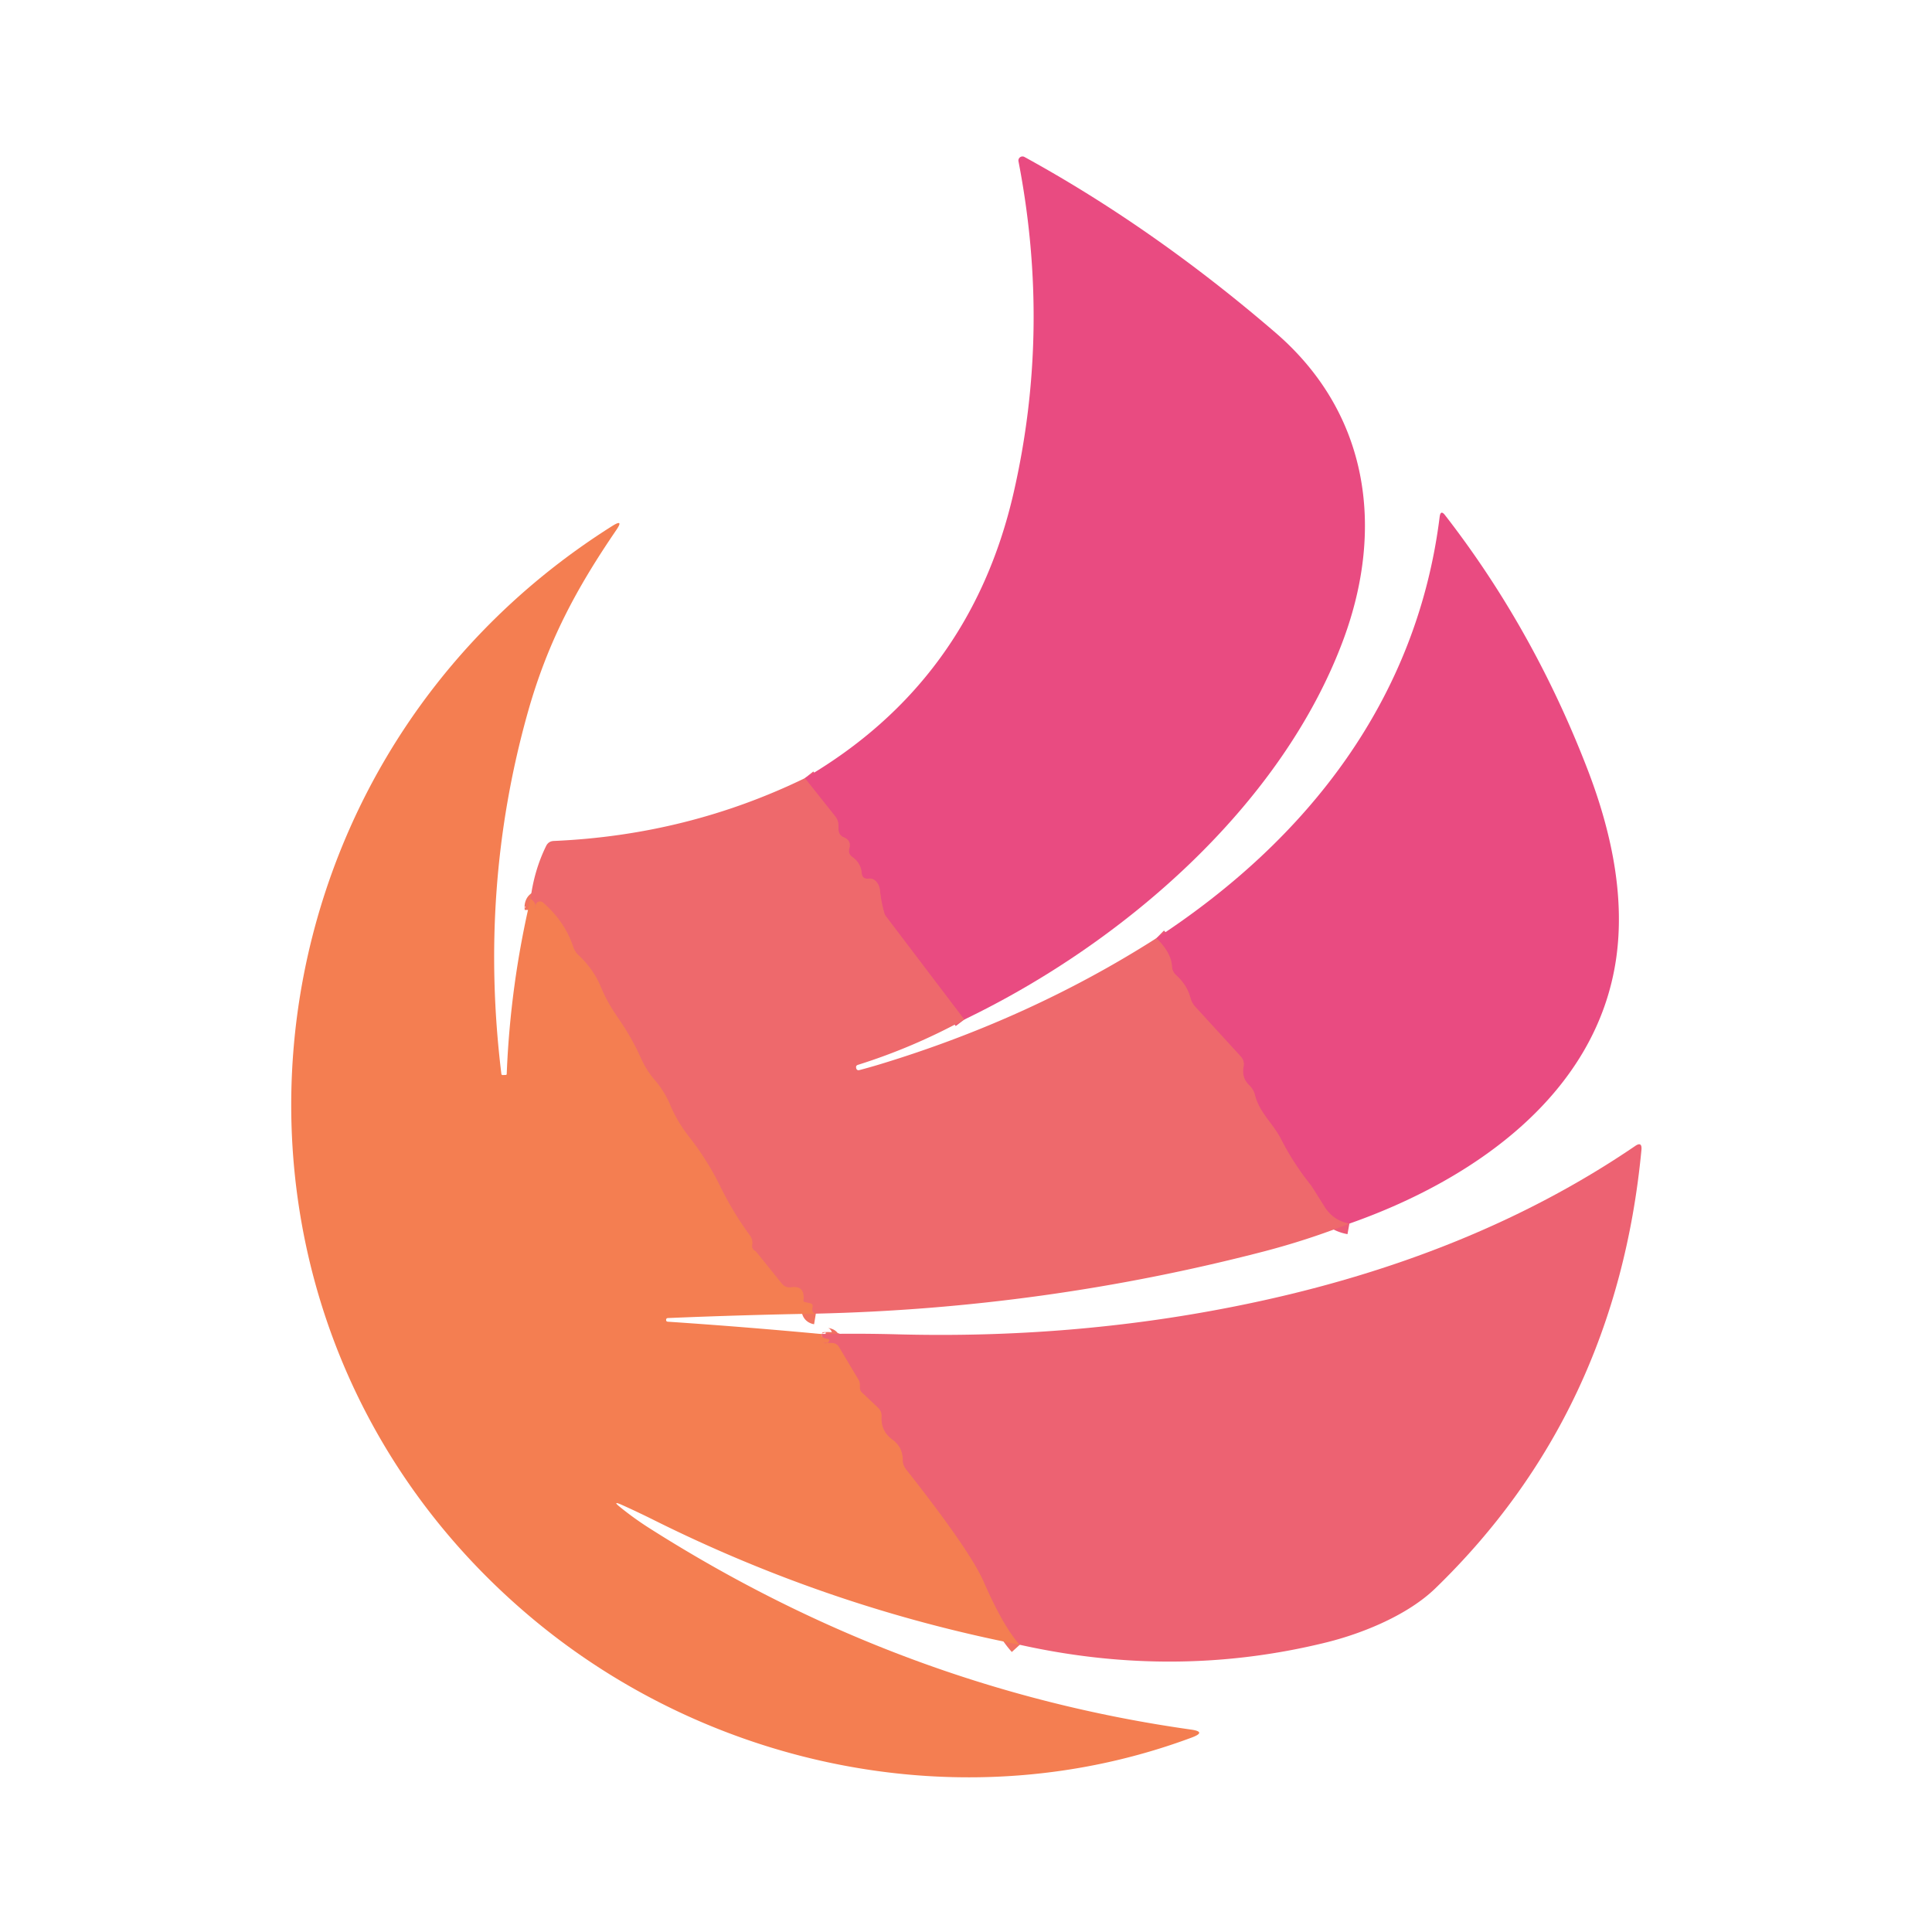
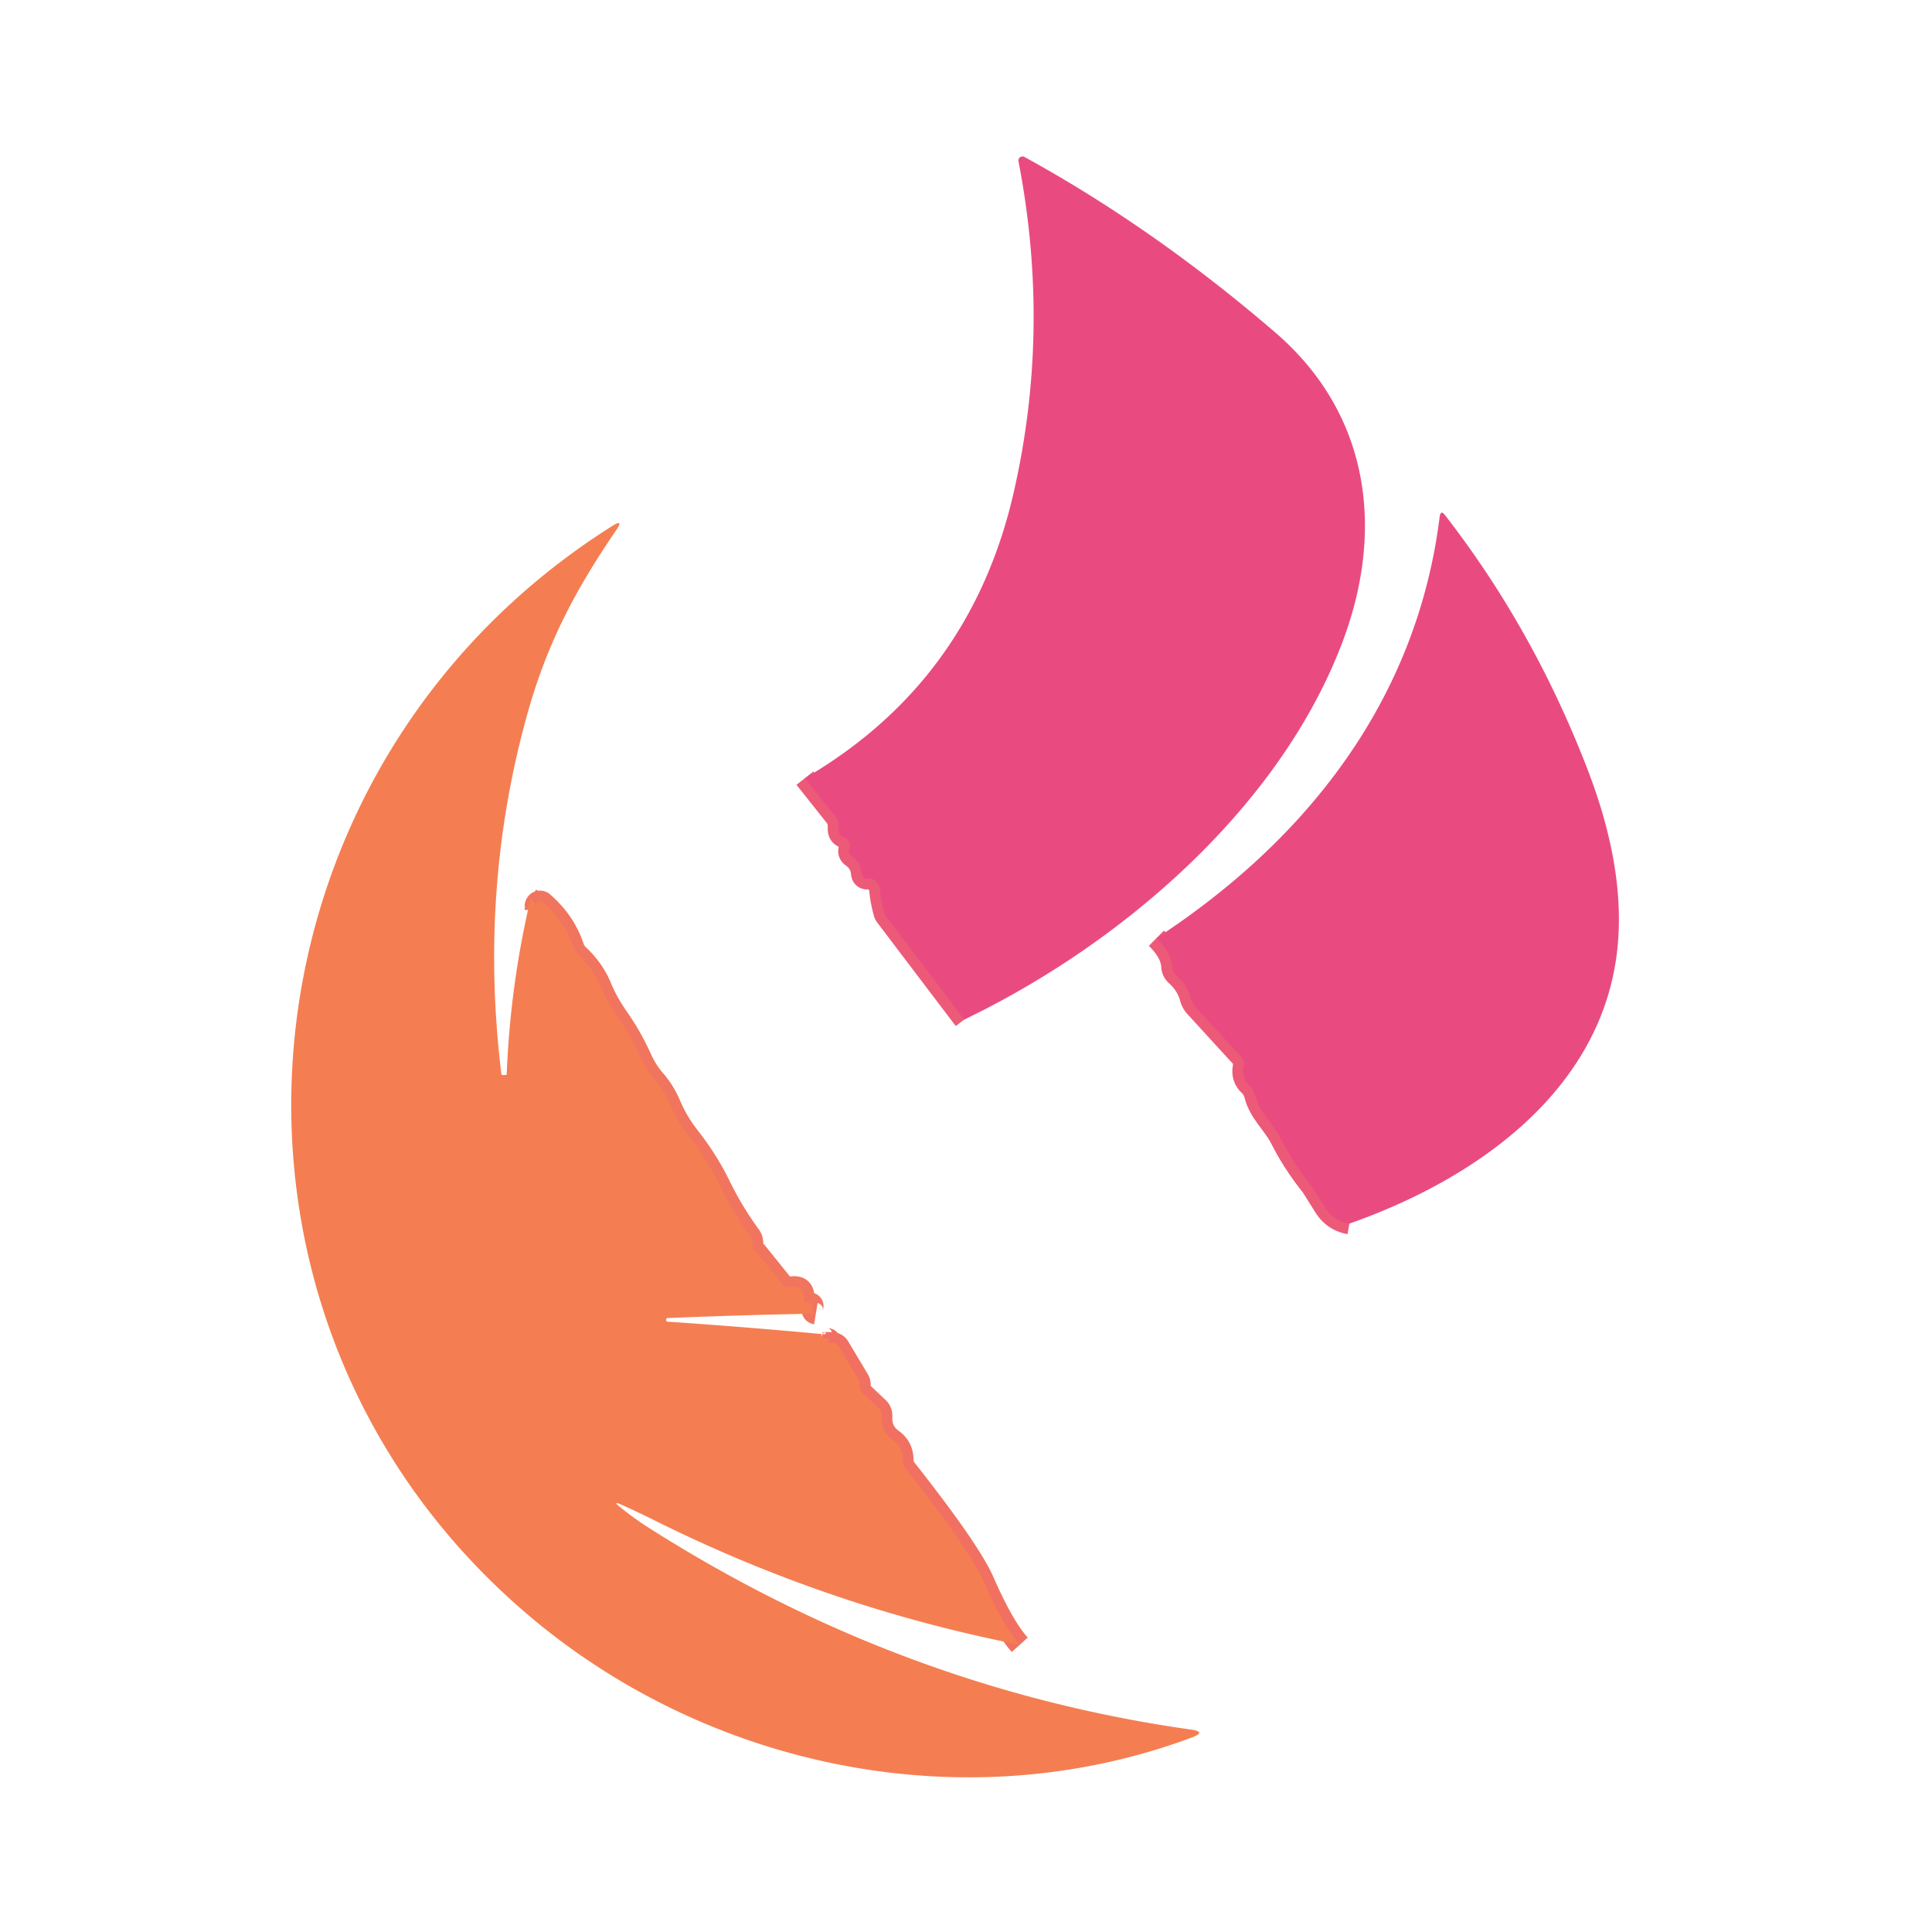
<svg xmlns="http://www.w3.org/2000/svg" version="1.1" viewBox="0.00 0.00 180.00 180.00">
  <g stroke-width="2.00" fill="none" stroke-linecap="butt">
    <path stroke="#ec5a77" vector-effect="non-scaling-stroke" d="   M 89.84 94.99   L 82.52 85.34   A 0.92 0.72 24.2 0 1 82.40 85.11   Q 82.09 84.03 81.98 82.93   Q 81.93 82.44 81.59 82.09   Q 81.31 81.82 80.93 81.86   Q 80.33 81.93 80.28 81.33   Q 80.20 80.41 79.41 79.84   Q 78.99 79.55 79.13 79.05   Q 79.33 78.31 78.63 78.02   Q 78.12 77.80 78.12 77.25   L 78.12 76.94   Q 78.12 76.44 77.81 76.05   L 74.99 72.50" />
    <path stroke="#f1745f" vector-effect="non-scaling-stroke" d="   M 49.43 83.74   Q 49.97 84.06 49.88 84.63   Q 49.85 84.43 49.92 84.25   A 0.42 0.42 0.0 0 1 50.59 84.08   Q 52.62 85.83 53.42 88.23   Q 53.56 88.66 53.89 88.97   Q 55.32 90.31 56.00 91.98   Q 56.56 93.35 57.58 94.82   Q 58.87 96.67 59.75 98.65   Q 60.25 99.75 61.03 100.65   Q 61.90 101.65 62.44 102.93   Q 63.10 104.50 64.22 105.93   Q 65.93 108.11 67.11 110.53   Q 68.29 112.94 69.87 115.10   Q 70.17 115.50 70.09 116.00   Q 70.03 116.33 70.31 116.51   Q 70.44 116.59 70.53 116.71   L 72.84 119.58   Q 73.18 120.00 73.71 119.92   Q 75.02 119.74 74.86 121.15   Q 74.85 121.27 74.97 121.30   L 75.47 121.41   Q 75.79 121.48 75.71 121.80   Q 75.59 122.32 76.01 122.39" />
    <path stroke="#f17062" vector-effect="non-scaling-stroke" d="   M 76.53 124.29   Q 76.52 124.64 77.04 124.72   Q 77.44 124.78 77.16 125.06   Q 77.02 125.20 76.70 125.12   Q 77.14 125.09 77.55 125.12   Q 77.96 125.14 78.17 125.49   L 79.99 128.54   Q 80.12 128.75 80.12 128.99   L 80.12 129.30   A 0.58 0.57 -68.6 0 0 80.30 129.72   L 81.81 131.15   Q 82.17 131.49 82.14 131.99   Q 82.06 133.34 83.16 134.13   Q 84.11 134.82 84.11 136.01   Q 84.11 136.50 84.42 136.89   Q 90.38 144.45 91.65 147.36   Q 93.49 151.56 95.01 153.24" />
    <path stroke="#ec5a77" vector-effect="non-scaling-stroke" d="   M 125.72 114.00   Q 124.22 113.73 123.40 112.43   Q 122.22 110.54 122.14 110.44   Q 120.50 108.39 119.37 106.17   C 118.60 104.65 117.34 103.69 116.92 102.02   Q 116.78 101.48 116.37 101.09   Q 115.66 100.41 115.86 99.38   Q 115.96 98.83 115.59 98.42   L 111.37 93.81   Q 111.04 93.45 110.91 92.97   Q 110.60 91.78 109.57 90.85   A 1.18 1.15 20.5 0 1 109.19 90.04   Q 109.12 88.77 107.74 87.41" />
  </g>
  <path fill="#e94b81" d="   M 89.84 94.99   L 82.52 85.34   A 0.92 0.72 24.2 0 1 82.40 85.11   Q 82.09 84.03 81.98 82.93   Q 81.93 82.44 81.59 82.09   Q 81.31 81.82 80.93 81.86   Q 80.33 81.93 80.28 81.33   Q 80.20 80.41 79.41 79.84   Q 78.99 79.55 79.13 79.05   Q 79.33 78.31 78.63 78.02   Q 78.12 77.80 78.12 77.25   L 78.12 76.94   Q 78.12 76.44 77.81 76.05   L 74.99 72.50   Q 90.37 63.52 94.42 45.98   Q 97.93 30.73 94.89 15.03   A 0.38 0.38 0.0 0 1 95.44 14.62   Q 107.48 21.22 118.83 30.99   C 127.49 38.45 129.04 49.11 125.16 59.59   C 119.41 75.08 104.63 87.88 89.84 94.99   Z" />
  <path fill="#e94b81" d="   M 125.72 114.00   Q 124.22 113.73 123.40 112.43   Q 122.22 110.54 122.14 110.44   Q 120.50 108.39 119.37 106.17   C 118.60 104.65 117.34 103.69 116.92 102.02   Q 116.78 101.48 116.37 101.09   Q 115.66 100.41 115.86 99.38   Q 115.96 98.83 115.59 98.42   L 111.37 93.81   Q 111.04 93.45 110.91 92.97   Q 110.60 91.78 109.57 90.85   A 1.18 1.15 20.5 0 1 109.19 90.04   Q 109.12 88.77 107.74 87.41   C 121.92 78.14 132.02 65.08 134.13 48.15   Q 134.22 47.46 134.64 48.01   Q 142.90 58.65 147.95 71.79   Q 151.66 81.48 150.59 89.19   C 148.80 101.99 137.21 109.97 125.72 114.00   Z" />
  <path fill="#f47e51" d="   M 49.43 83.74   Q 49.97 84.06 49.88 84.63   Q 49.85 84.43 49.92 84.25   A 0.42 0.42 0.0 0 1 50.59 84.08   Q 52.62 85.83 53.42 88.23   Q 53.56 88.66 53.89 88.97   Q 55.32 90.31 56.00 91.98   Q 56.56 93.35 57.58 94.82   Q 58.87 96.67 59.75 98.65   Q 60.25 99.75 61.03 100.65   Q 61.90 101.65 62.44 102.93   Q 63.10 104.50 64.22 105.93   Q 65.93 108.11 67.11 110.53   Q 68.29 112.94 69.87 115.10   Q 70.17 115.50 70.09 116.00   Q 70.03 116.33 70.31 116.51   Q 70.44 116.59 70.53 116.71   L 72.84 119.58   Q 73.18 120.00 73.71 119.92   Q 75.02 119.74 74.86 121.15   Q 74.85 121.27 74.97 121.30   L 75.47 121.41   Q 75.79 121.48 75.71 121.80   Q 75.59 122.32 76.01 122.39   Q 69.11 122.51 62.22 122.80   Q 62.07 122.81 62.06 122.96   L 62.06 122.97   Q 62.06 123.13 62.22 123.14   Q 69.38 123.62 76.53 124.29   Q 76.52 124.64 77.04 124.72   Q 77.44 124.78 77.16 125.06   Q 77.02 125.20 76.70 125.12   Q 77.14 125.09 77.55 125.12   Q 77.96 125.14 78.17 125.49   L 79.99 128.54   Q 80.12 128.75 80.12 128.99   L 80.12 129.30   A 0.58 0.57 -68.6 0 0 80.30 129.72   L 81.81 131.15   Q 82.17 131.49 82.14 131.99   Q 82.06 133.34 83.16 134.13   Q 84.11 134.82 84.11 136.01   Q 84.11 136.50 84.42 136.89   Q 90.38 144.45 91.65 147.36   Q 93.49 151.56 95.01 153.24   Q 77.30 149.77 61.02 141.67   Q 59.50 140.91 57.90 140.19   Q 57.01 139.80 57.77 140.41   Q 59.10 141.49 60.57 142.42   Q 84.10 157.35 110.96 161.14   Q 112.45 161.35 111.04 161.88   C 90.09 169.69 66.24 164.80 49.44 150.66   C 16.49 122.93 20.89 71.79 57.05 49.00   Q 58.15 48.31 57.42 49.38   C 53.76 54.74 51.02 59.74 49.13 66.53   Q 44.60 82.77 46.71 100.04   Q 46.72 100.16 46.84 100.16   L 47.11 100.15   Q 47.21 100.15 47.21 100.05   Q 47.54 91.77 49.43 83.74   Z" />
-   <path fill="#ee696c" d="   M 74.99 72.50   L 77.81 76.05   Q 78.12 76.44 78.12 76.94   L 78.12 77.25   Q 78.12 77.80 78.63 78.02   Q 79.33 78.31 79.13 79.05   Q 78.99 79.55 79.41 79.84   Q 80.20 80.41 80.28 81.33   Q 80.33 81.93 80.93 81.86   Q 81.31 81.82 81.59 82.09   Q 81.93 82.44 81.98 82.93   Q 82.09 84.03 82.40 85.11   A 0.92 0.72 24.2 0 0 82.52 85.34   L 89.84 94.99   Q 85.08 97.59 79.93 99.21   Q 79.71 99.28 79.77 99.51   L 79.77 99.52   Q 79.83 99.75 80.06 99.70   Q 81.01 99.45 81.97 99.16   Q 96.00 94.90 107.74 87.41   Q 109.12 88.77 109.19 90.04   A 1.18 1.15 20.5 0 0 109.57 90.85   Q 110.60 91.78 110.91 92.97   Q 111.04 93.45 111.37 93.81   L 115.59 98.42   Q 115.96 98.83 115.86 99.38   Q 115.66 100.41 116.37 101.09   Q 116.78 101.48 116.92 102.02   C 117.34 103.69 118.60 104.65 119.37 106.17   Q 120.50 108.39 122.14 110.44   Q 122.22 110.54 123.40 112.43   Q 124.22 113.73 125.72 114.00   Q 121.84 115.53 117.73 116.60   Q 97.27 121.91 76.01 122.39   Q 75.59 122.32 75.71 121.80   Q 75.79 121.48 75.47 121.41   L 74.97 121.30   Q 74.85 121.27 74.86 121.15   Q 75.02 119.74 73.71 119.92   Q 73.18 120.00 72.84 119.58   L 70.53 116.71   Q 70.44 116.59 70.31 116.51   Q 70.03 116.33 70.09 116.00   Q 70.17 115.50 69.87 115.10   Q 68.29 112.94 67.11 110.53   Q 65.93 108.11 64.22 105.93   Q 63.10 104.50 62.44 102.93   Q 61.90 101.65 61.03 100.65   Q 60.25 99.75 59.75 98.65   Q 58.87 96.67 57.58 94.82   Q 56.56 93.35 56.00 91.98   Q 55.32 90.31 53.89 88.97   Q 53.56 88.66 53.42 88.23   Q 52.62 85.83 50.59 84.08   A 0.42 0.42 0.0 0 0 49.92 84.25   Q 49.85 84.43 49.88 84.63   Q 49.97 84.06 49.43 83.74   Q 49.77 81.08 50.88 78.82   Q 51.10 78.37 51.60 78.35   Q 64.05 77.81 74.99 72.50   Z" />
-   <path fill="#ed6272" d="   M 95.01 153.24   Q 93.49 151.56 91.65 147.36   Q 90.38 144.45 84.42 136.89   Q 84.11 136.50 84.11 136.01   Q 84.11 134.82 83.16 134.13   Q 82.06 133.34 82.14 131.99   Q 82.17 131.49 81.81 131.15   L 80.30 129.72   A 0.58 0.57 -68.6 0 1 80.12 129.30   L 80.12 128.99   Q 80.12 128.75 79.99 128.54   L 78.17 125.49   Q 77.96 125.14 77.55 125.12   Q 77.14 125.09 76.70 125.12   Q 77.02 125.20 77.16 125.06   Q 77.44 124.78 77.04 124.72   Q 76.52 124.64 76.53 124.29   Q 80.14 124.22 83.75 124.32   Q 99.72 124.73 114.71 121.78   Q 136.60 117.49 152.33 106.78   Q 153.00 106.31 152.93 107.13   Q 150.60 131.63 133.74 147.97   C 131.22 150.42 127.08 152.15 123.57 153.02   Q 109.54 156.48 95.01 153.24   Z" />
</svg>